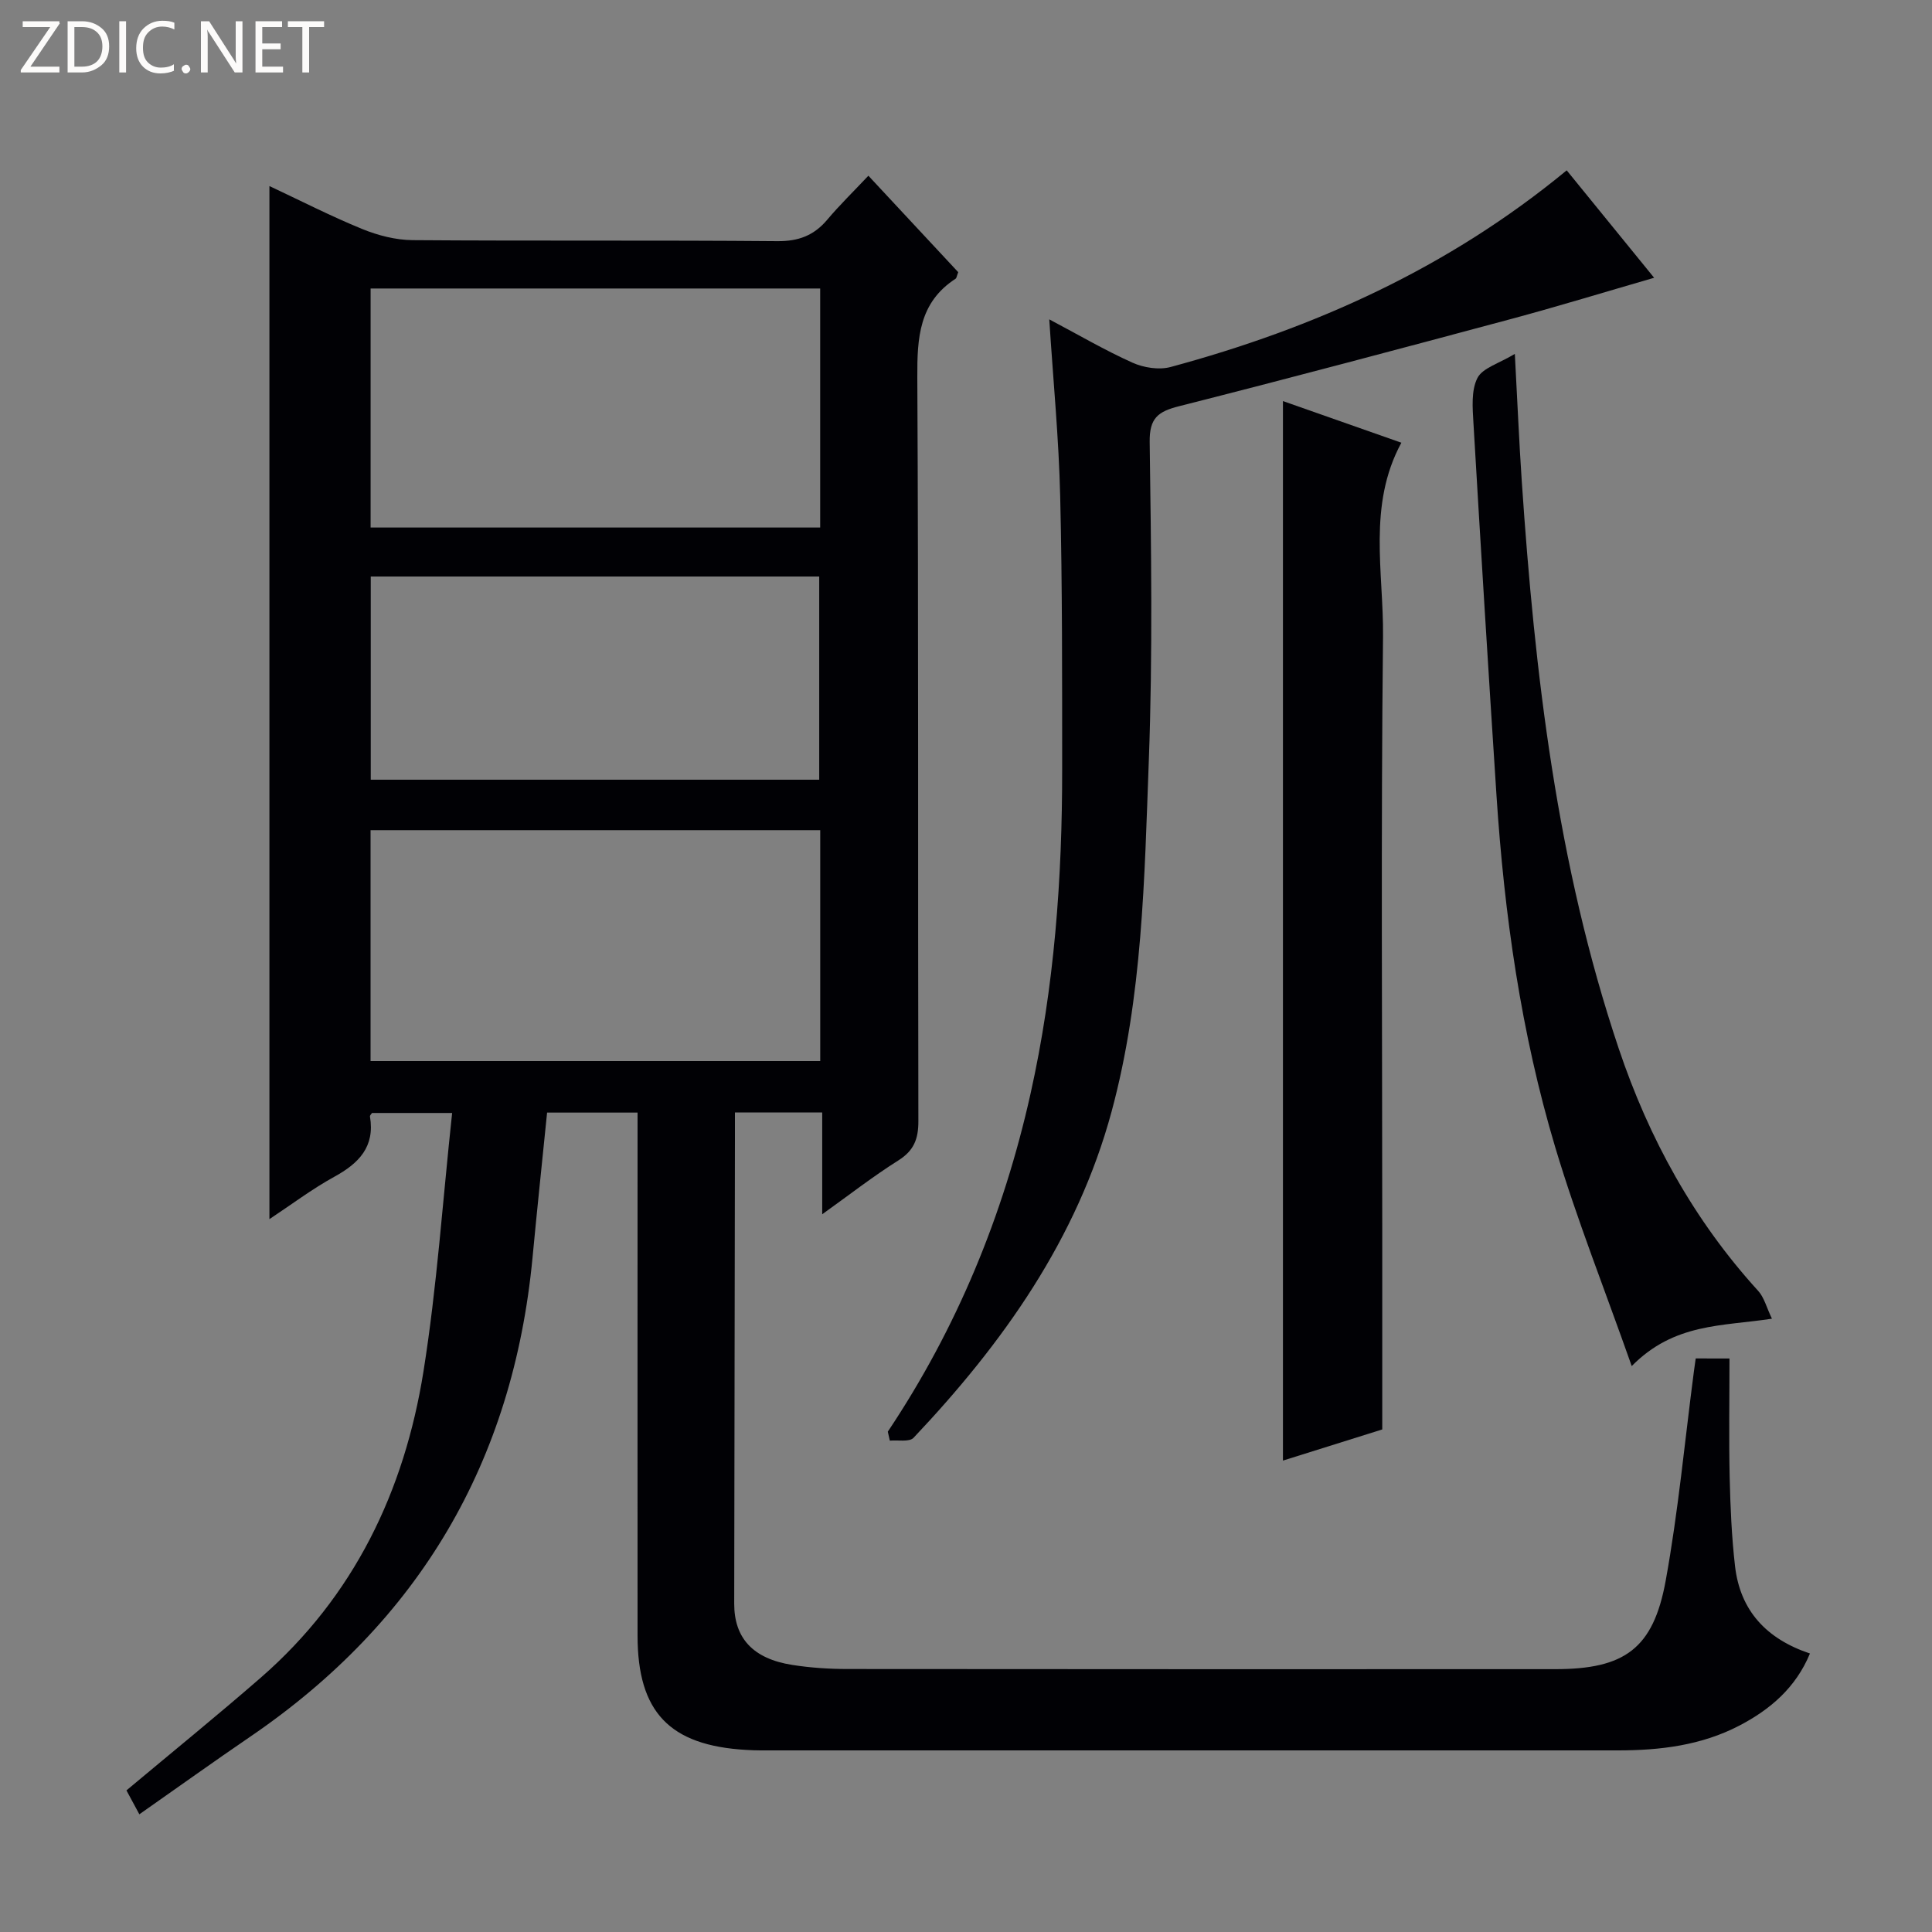
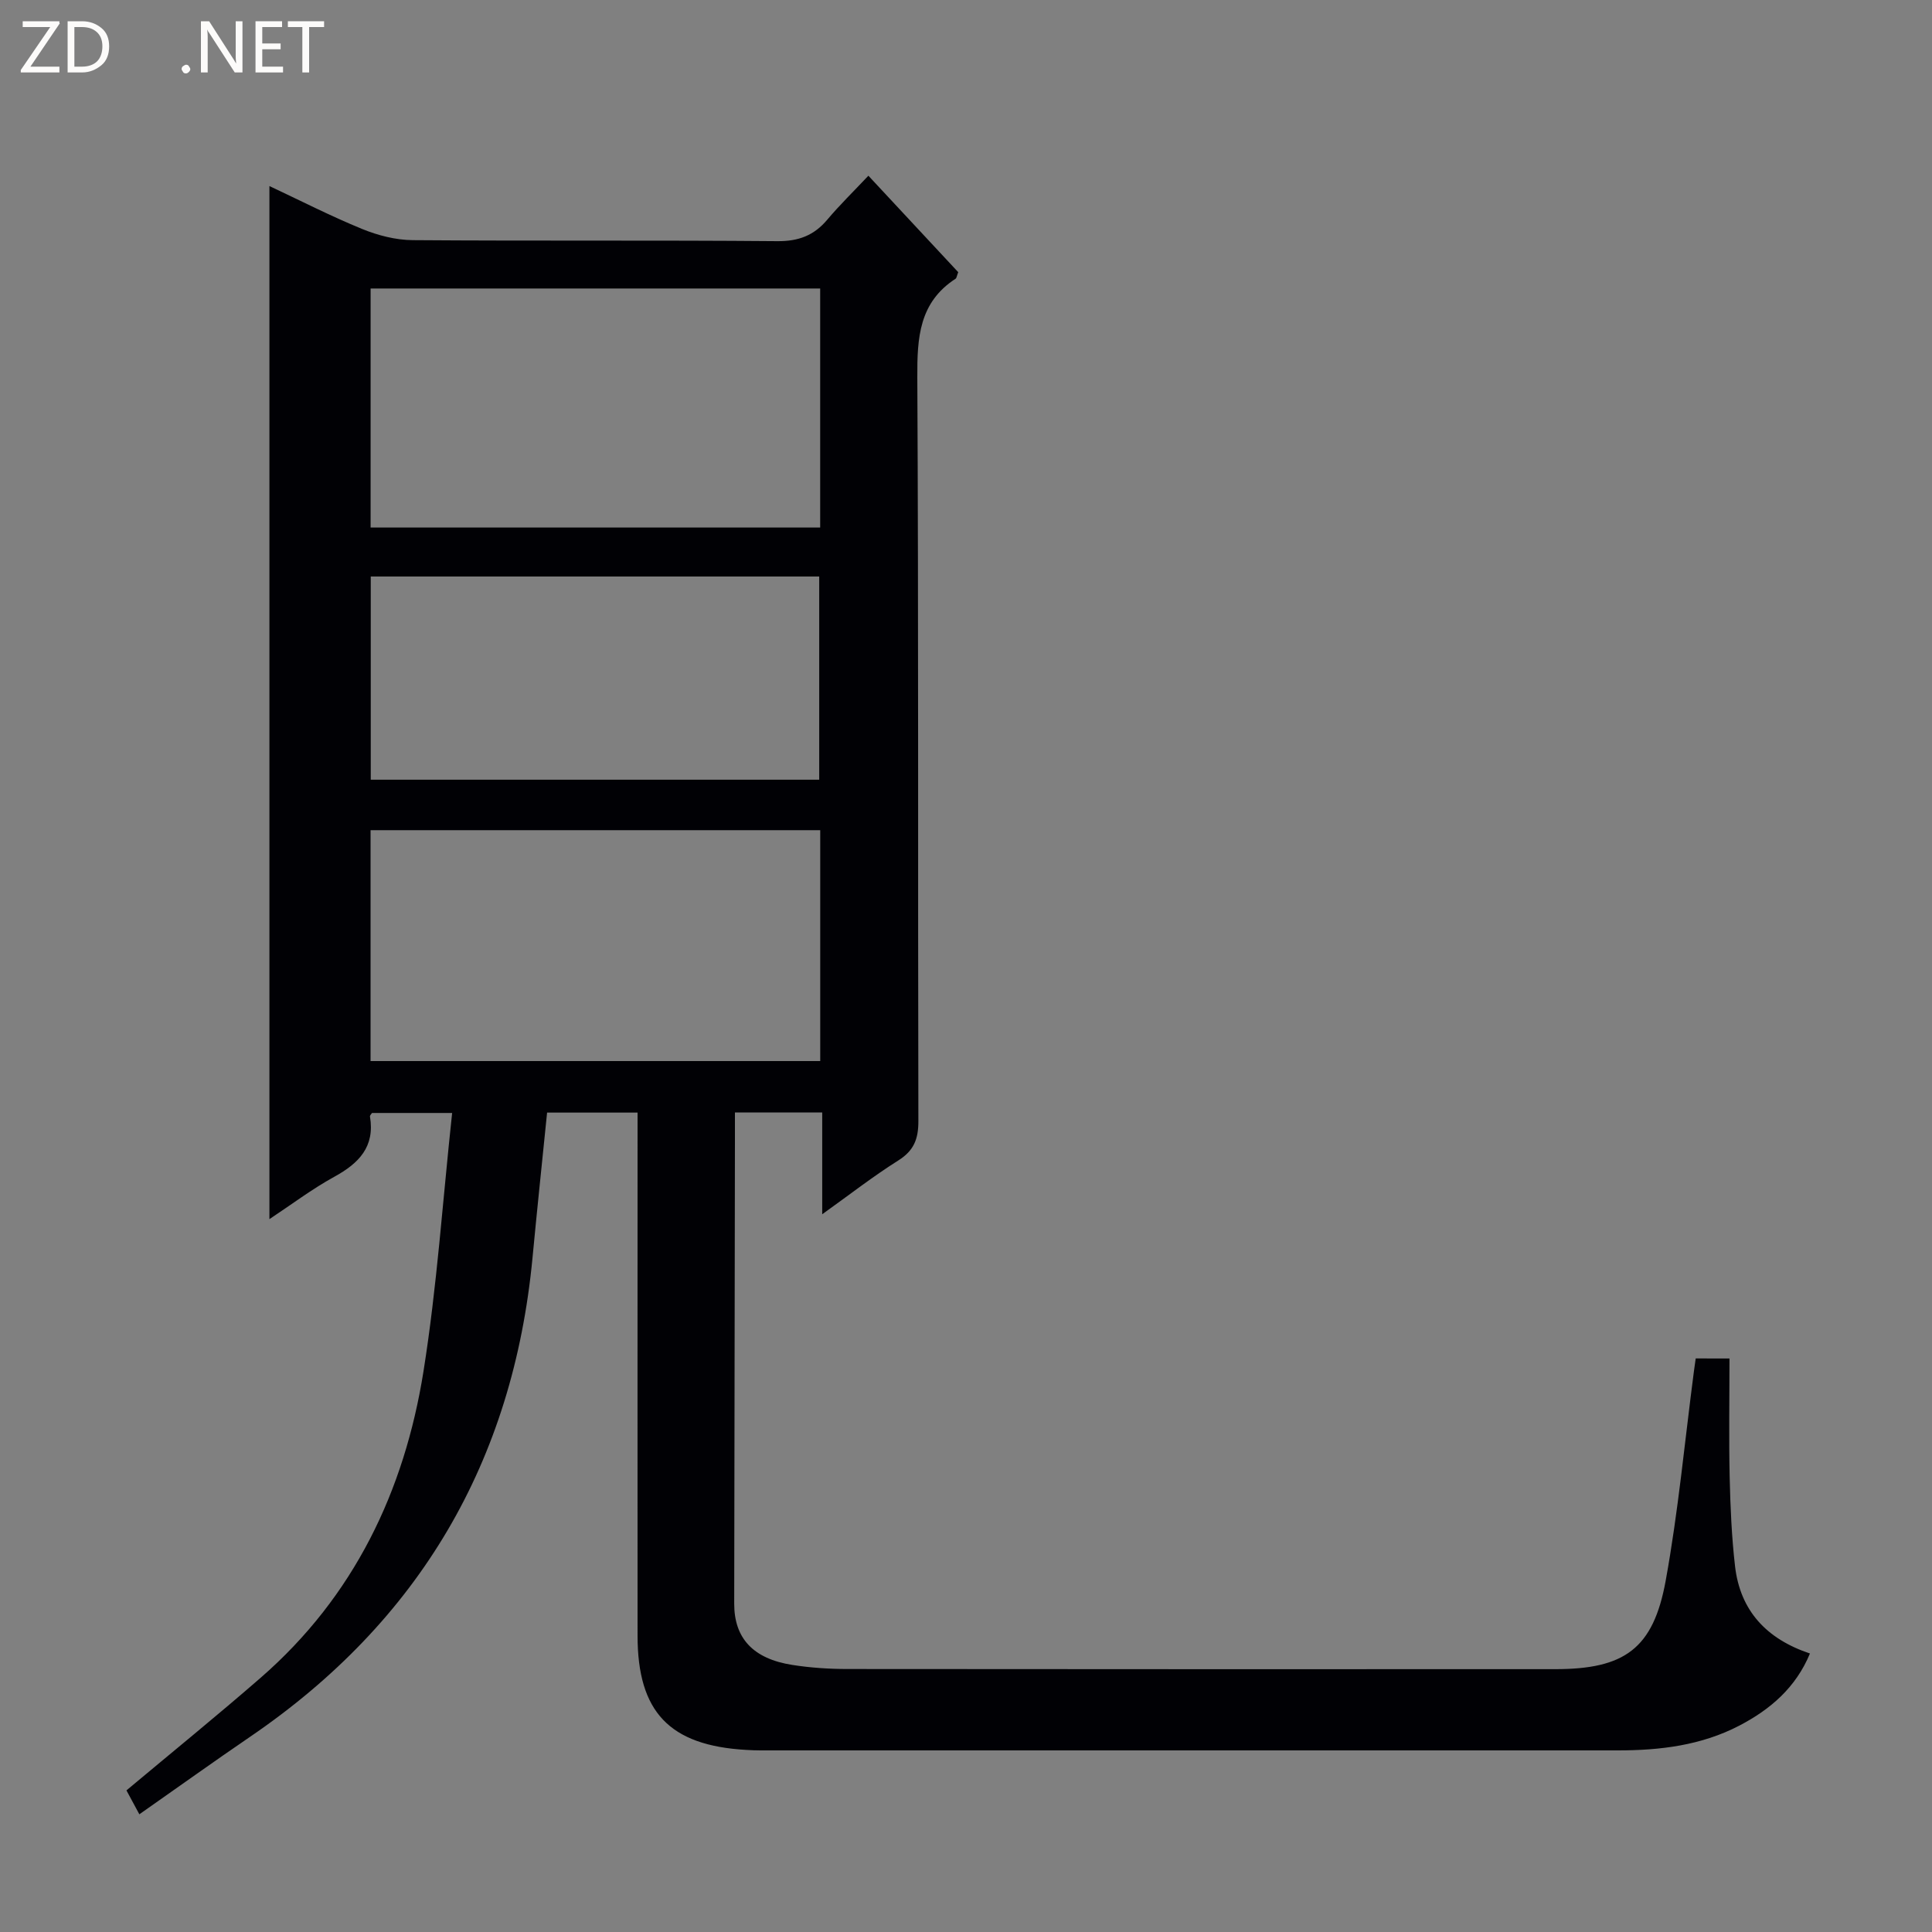
<svg xmlns="http://www.w3.org/2000/svg" enable-background="new 0 0 400 400" viewBox="0 0 400 400">
  <rect x="0" y="0" width="400" height="400" fill="#808080" stroke="none" />
  <g fill="#fcfbfa">
    <path d="m12.4 4.8-6.1 9h6v1.2h-8v-.5l6.1-8.9h-5.7v-1.2h7.6v.4z" />
    <path d="m14 15v-10.6h3c1.6 0 2.9.5 4 1.4s1.6 2.2 1.6 3.8-.5 3-1.6 3.9-2.4 1.5-4 1.5zm1.4-9.4v8.2h1.6c1.3 0 2.4-.4 3.1-1.1s1.1-1.8 1.1-3.1-.4-2.3-1.2-3-1.8-1-3.1-1z" />
-     <path d="m26.1 4.4v10.6h-1.4v-10.6z" />
-     <path d="m36.1 14.6c-.8.4-1.8.6-2.9.6-1.5 0-2.7-.5-3.6-1.4s-1.4-2.2-1.4-3.8c0-1.7.5-3.1 1.5-4.1s2.3-1.6 3.9-1.6c1 0 1.8.1 2.5.4v1.4c-.8-.4-1.6-.6-2.5-.6-1.2 0-2.1.4-2.9 1.2s-1.1 1.8-1.1 3.2c0 1.3.3 2.3 1 3s1.6 1.1 2.7 1.1c1 0 2-.2 2.7-.7v1.3z" />
    <path d="m37.6 14.3c0-.2.1-.5.3-.6s.4-.3.6-.3c.3 0 .5.1.6.3s.3.4.3.6-.1.4-.3.6-.4.3-.6.3c-.3 0-.5-.1-.6-.3s-.3-.4-.3-.6z" />
    <path d="m50.2 15h-1.6l-5.3-8.2c-.2-.2-.3-.5-.4-.7 0 .2.1.7.1 1.5v7.4h-1.4v-10.6h1.7l5.2 8.1c.2.4.4.6.4.7 0-.3-.1-.8-.1-1.5v-7.3h1.4z" />
    <path d="m58.6 15h-5.7v-10.6h5.5v1.2h-4.1v3.4h3.8v1.2h-3.8v3.6h4.3z" />
    <path d="m67.1 5.6h-3.1v9.4h-1.4v-9.4h-3v-1.2h7.5z" />
  </g>
  <path d="m358.07 281.26c0 8.36-.14 16.47.04 24.58.14 6.15.41 12.32 1.11 18.42 1.06 9.18 6.46 15.05 15.51 18.08-2.94 7.09-8.22 11.59-14.62 14.93-7.87 4.1-16.41 5.13-25.13 5.13-59.16.01-118.32.01-177.49 0-1 0-2-.04-3-.1-15.87-.91-22.49-7.84-22.49-23.66-.02-34.16 0-68.33 0-102.49 0-1.82 0-3.63 0-5.8-6.32 0-12.38 0-18.73 0-1.01 10.01-2.07 20.03-3.02 30.07-4.02 42.19-23.43 75.27-58.48 99.17-7.54 5.14-14.96 10.47-22.92 16.04-1.09-2.02-1.97-3.65-2.67-4.95 9.49-7.94 18.78-15.48 27.8-23.33 19.31-16.81 29.75-38.64 33.7-63.44 2.79-17.52 3.97-35.3 5.93-53.48-6.08 0-11.3 0-16.59 0-.11.18-.46.49-.42.74 1.05 6.26-2.3 9.68-7.39 12.47-4.62 2.54-8.88 5.76-13.43 8.77 0-71.38 0-142.43 0-213.89 6.27 2.94 12.61 6.19 19.18 8.88 3.27 1.34 6.96 2.29 10.47 2.32 25.16.19 50.33-.01 75.49.21 4.41.04 7.6-1.17 10.37-4.46 2.55-3.03 5.41-5.81 8.5-9.09 6.61 7.1 12.68 13.61 18.6 19.97-.3.77-.33 1.21-.55 1.36-7.56 4.91-7.96 12.21-7.92 20.4.27 51.33.1 102.66.22 153.99.01 3.74-.93 6.13-4.17 8.17-5.18 3.26-10.04 7.05-15.74 11.13 0-7.38 0-14.06 0-21.07-6.12 0-11.71 0-18.07 0v5.7c-.05 32-.1 63.99-.15 95.99-.01 7.14 3.89 11.42 12.06 12.69 3.76.59 7.62.84 11.43.84 48.83.05 97.66.04 146.49.03 14.32 0 20.3-4.2 22.87-18.3 2.61-14.34 3.95-28.91 5.85-43.39.11-.8.22-1.6.37-2.64 2.06.01 3.98.01 6.99.01zm-281.34-172.04h93.08c0-16.64 0-32.91 0-49.49-31.05 0-61.9 0-93.08 0zm93.09 62.66c-31.42 0-62.26 0-93.1 0v47.8h93.1c0-16.07 0-31.84 0-47.8zm-93.06-10.45h92.85c0-14.3 0-28.21 0-42.07-31.14 0-61.89 0-92.85 0z" fill="#010105" />
-   <path d="m183.81 296.41c14.31-21.42 23.92-44.79 29.53-69.87 4.96-22.18 6.59-44.67 6.57-67.32-.01-18.83.04-37.66-.41-56.48-.28-11.92-1.44-23.83-2.26-36.62 5.94 3.14 11.45 6.37 17.23 8.97 2.32 1.04 5.47 1.54 7.87.9 29.81-8.05 57.5-20.49 82.03-40.72 6.02 7.4 11.93 14.66 18.1 22.24-10.19 2.95-19.8 5.89-29.49 8.5-22.92 6.15-45.86 12.26-68.86 18.09-4.35 1.1-6.16 2.44-6.09 7.41.3 21.98.64 44-.18 65.96-.91 24.36-1.28 48.91-7.71 72.68-7.15 26.4-22.5 47.97-41 67.53-.87.92-3.24.43-4.91.59-.15-.62-.28-1.24-.42-1.86z" fill="#010105" />
-   <path d="m265.62 83.04c8.82 3.1 16.44 5.78 24.52 8.62-7.04 12.98-3.66 26.79-3.8 40.15-.44 40.47-.16 80.94-.16 121.42v42.72c-5.91 1.85-13.1 4.11-20.56 6.45 0-73.07 0-145.69 0-219.36z" fill="#010105" />
-   <path d="m337.83 282.83c-5.61-15.92-11.36-30.37-15.81-45.22-7.11-23.75-10.57-48.23-12.19-72.95-1.68-25.69-3.26-51.39-4.77-77.09-.18-3.12-.49-6.71.82-9.3 1.07-2.1 4.47-3.01 7.75-5 .54 9.93.88 18.18 1.44 26.42 2.69 39.8 7.28 79.31 20.06 117.37 6.25 18.62 15.56 35.58 28.88 50.2 1.25 1.37 1.73 3.44 2.85 5.76-10.3 1.59-20.21.86-29.03 9.81z" fill="#010105" />
</svg>